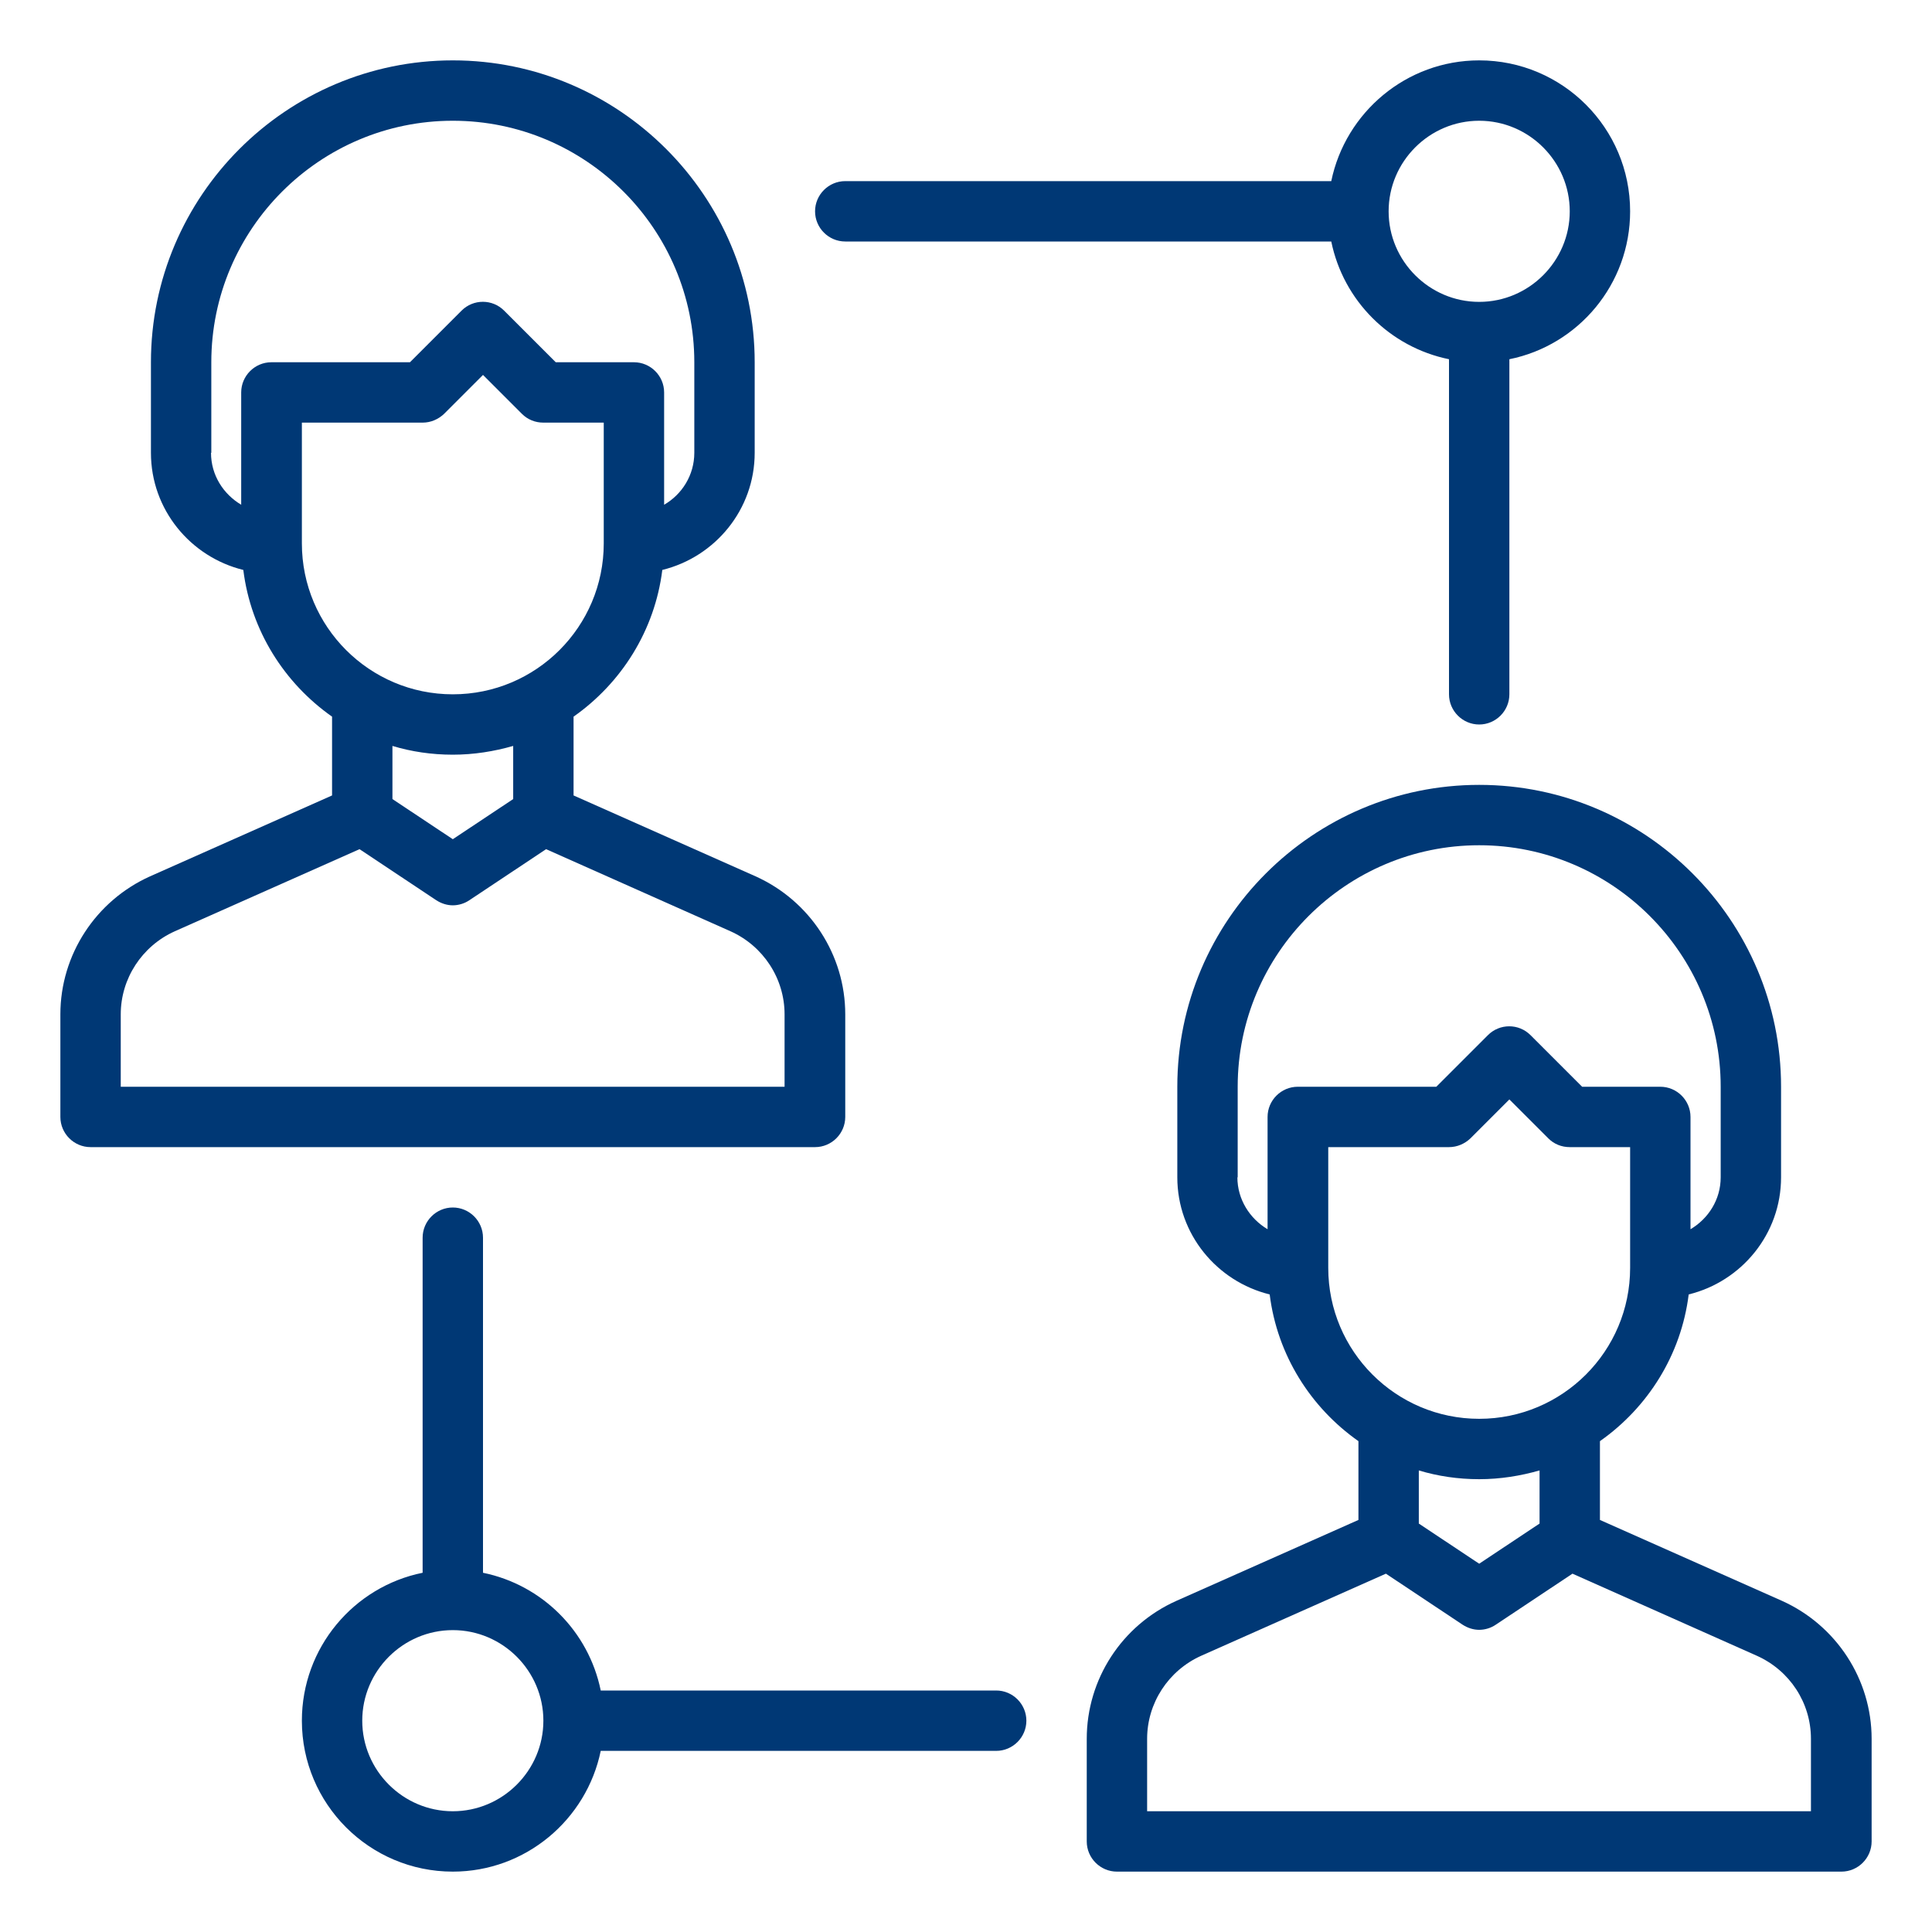
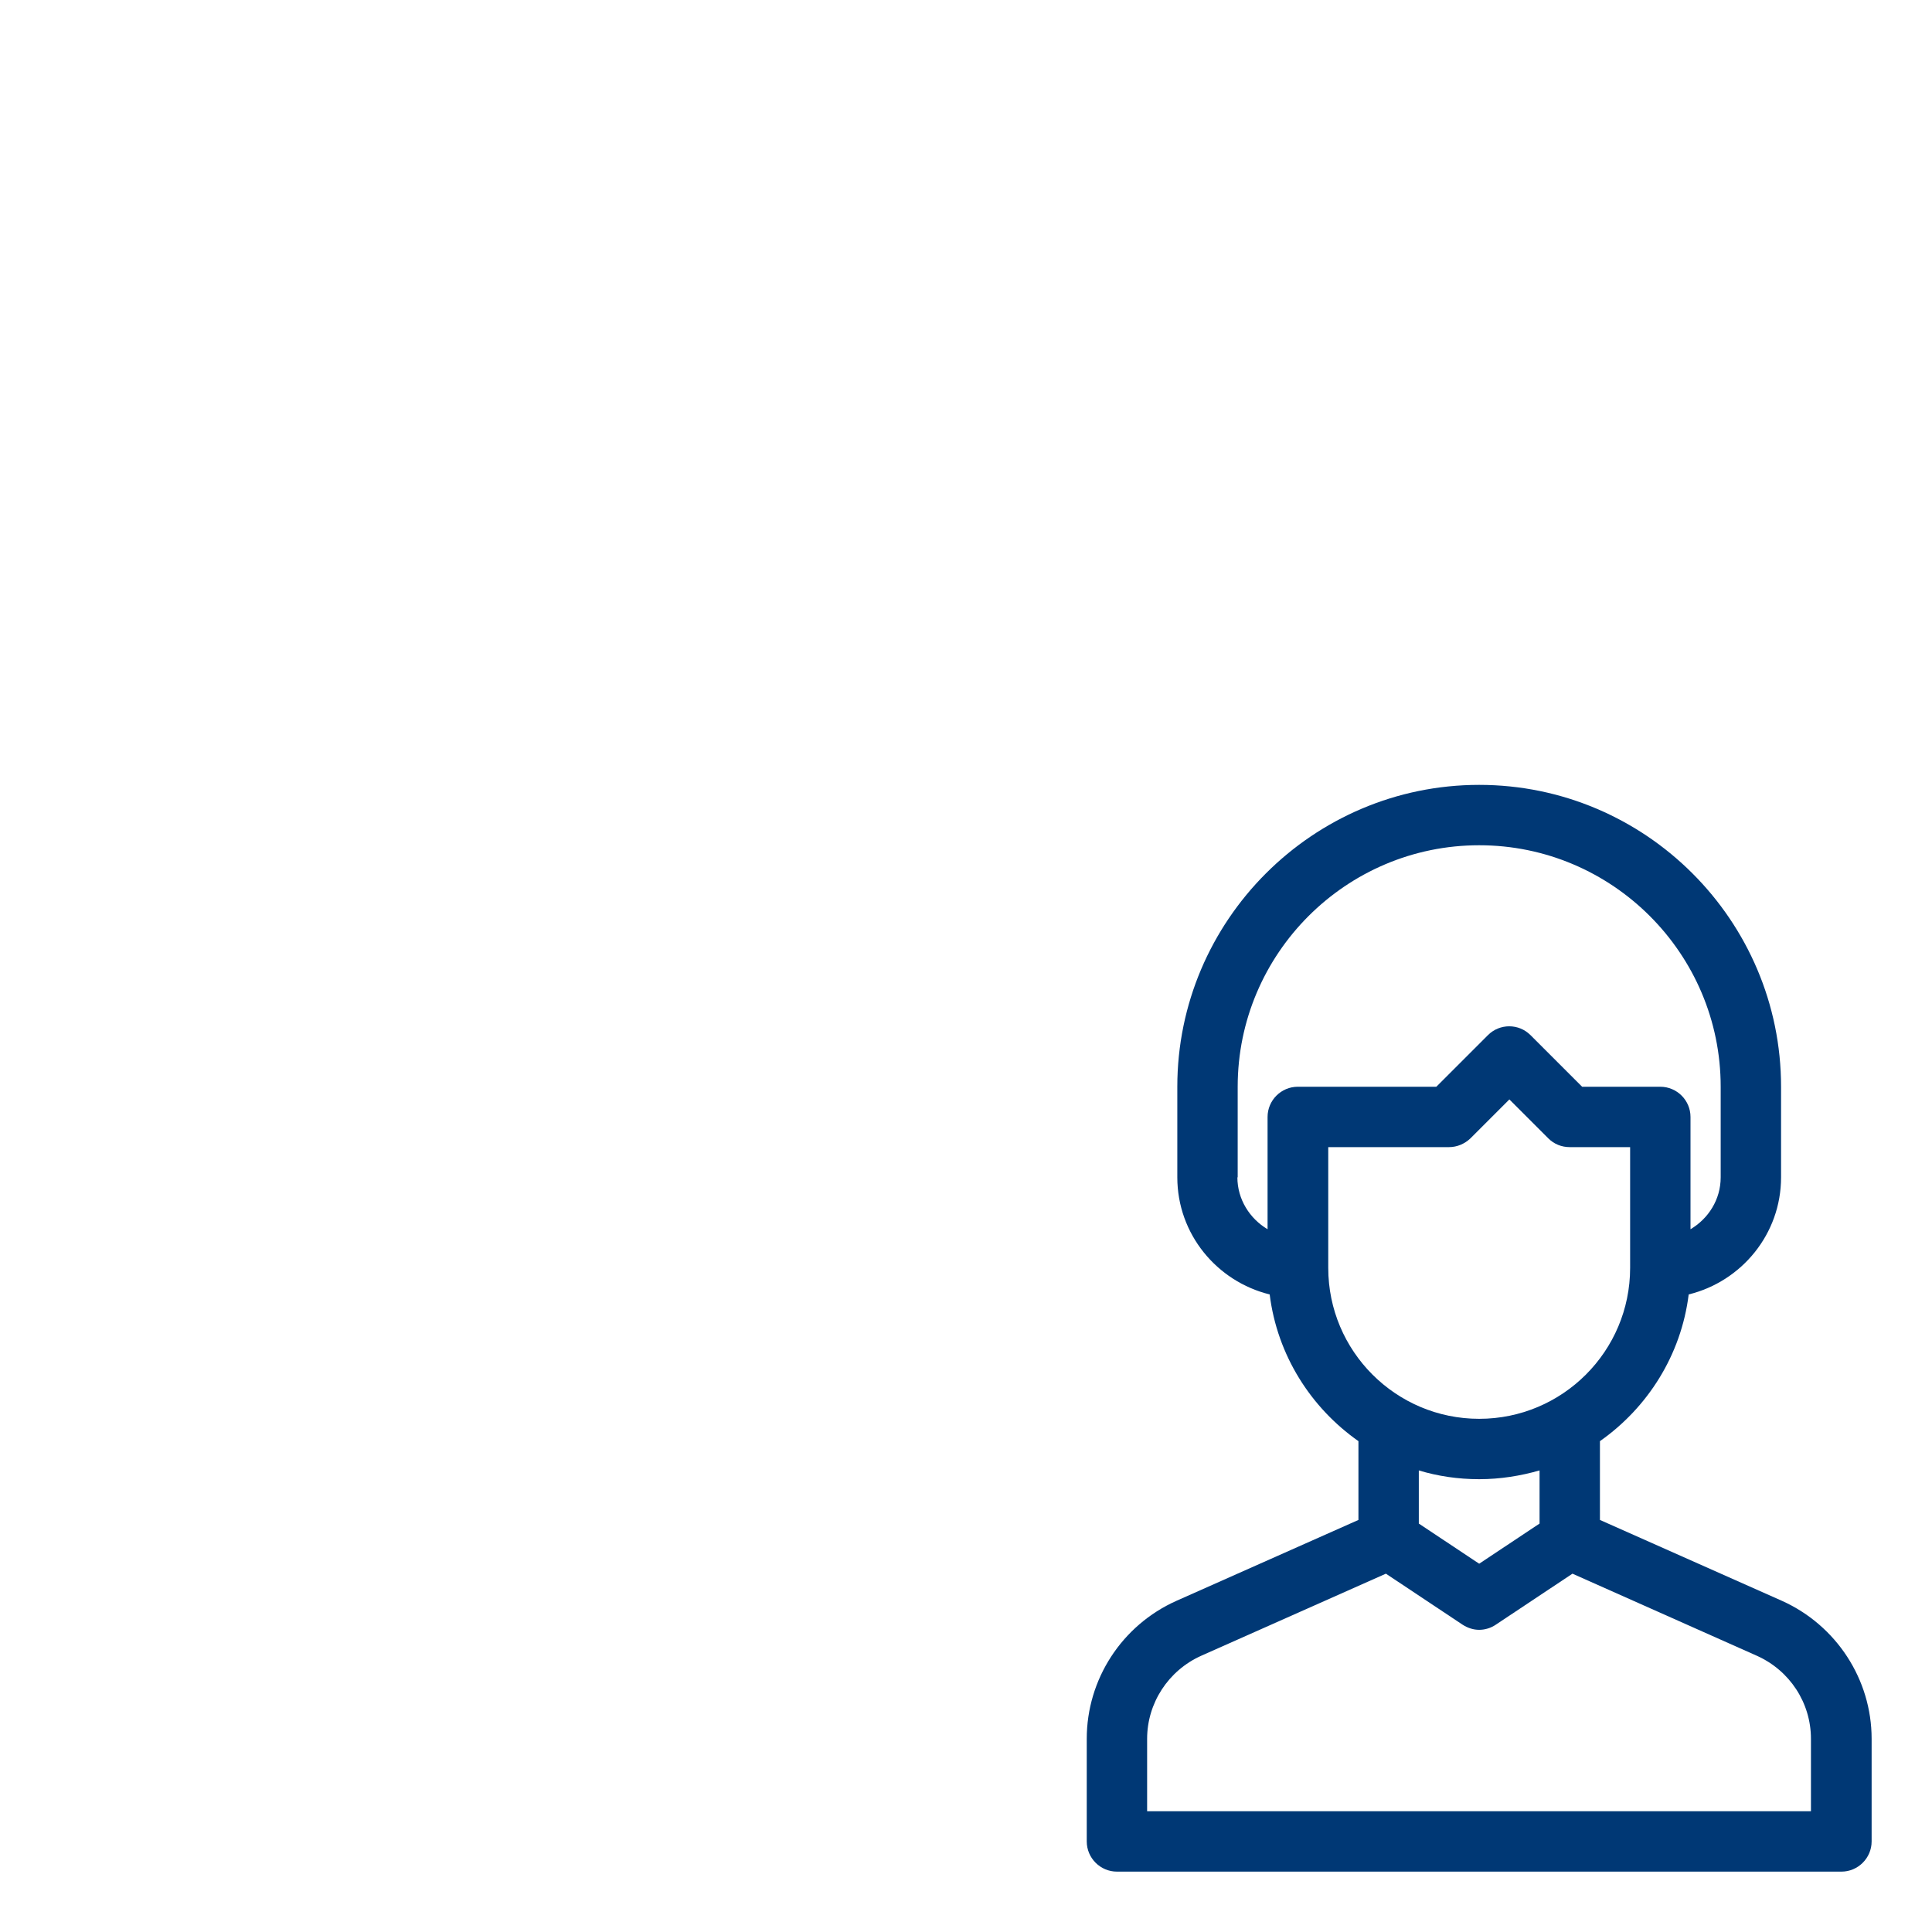
<svg xmlns="http://www.w3.org/2000/svg" id="Employee_Relations" viewBox="0 0 64 64" data-name="Employee Relations" width="300" height="300" version="1.1">
  <g width="100%" height="100%" transform="matrix(1,0,0,1,0,0)">
-     <path d="m28 37v-3.4c0-1.97-1.17-3.76-2.97-4.57l-6.03-2.68v-2.61c1.58-1.11 2.69-2.85 2.94-4.86 1.75-.43 3.06-2 3.06-3.88v-3c0-5.51-4.49-10-10-10s-10 4.49-10 10v3c0 1.88 1.31 3.45 3.06 3.88.25 2.01 1.36 3.75 2.94 4.86v2.61l-6.03 2.68c-1.8.81-2.97 2.6-2.97 4.57v3.4c0 .55.45 1 1 1h24c.55 0 1-.45 1-1zm-21-22v-3c0-4.41 3.59-8 8-8s8 3.59 8 8v3c0 .74-.41 1.38-1 1.72v-3.72c0-.55-.45-1-1-1h-2.59l-1.71-1.71c-.39-.39-1.02-.39-1.41 0l-1.71 1.71h-4.59c-.55 0-1 .45-1 1v3.72c-.59-.35-1-.98-1-1.72zm3 3v-4h4c.27 0 .52-.11.71-.29l1.29-1.29 1.29 1.29c.19.19.44.29.71.29h2v4c0 2.76-2.24 5-5 5s-5-2.24-5-5zm5 7c.7 0 1.37-.11 2-.29v1.76l-2 1.33-2-1.33v-1.76c.63.19 1.3.29 2 .29zm11 11h-22v-2.4c0-1.18.7-2.26 1.79-2.75l6.12-2.72 2.54 1.69c.17.11.36.17.55.17s.39-.06.55-.17l2.54-1.69 6.11 2.72c1.09.49 1.79 1.57 1.79 2.75v2.4z" fill="#003875" fill-opacity="1" data-original-color="#000000ff" stroke="none" stroke-opacity="1" />
    <path d="m59.03 53.03-6.03-2.68v-2.61c1.58-1.11 2.69-2.85 2.94-4.86 1.75-.43 3.06-2 3.06-3.88v-3c0-5.51-4.49-10-10-10s-10 4.49-10 10v3c0 1.88 1.31 3.45 3.06 3.88.25 2.01 1.36 3.75 2.94 4.86v2.61l-6.03 2.68c-1.81.81-2.97 2.6-2.97 4.57v3.4c0 .55.45 1 1 1h24c.55 0 1-.45 1-1v-3.4c0-1.97-1.17-3.76-2.97-4.57zm-18.03-14.03v-3c0-4.41 3.59-8 8-8s8 3.59 8 8v3c0 .74-.41 1.37-1 1.72v-3.72c0-.55-.45-1-1-1h-2.59l-1.71-1.71c-.39-.39-1.02-.39-1.41 0l-1.71 1.71h-4.59c-.55 0-1 .45-1 1v3.72c-.59-.35-1-.99-1-1.72zm3 3v-4h4c.27 0 .52-.11.71-.29l1.29-1.29 1.29 1.29c.19.19.44.29.71.29h2v4c0 2.76-2.24 5-5 5s-5-2.24-5-5zm5 7c.7 0 1.37-.11 2-.29v1.76l-2 1.33-2-1.33v-1.76c.63.19 1.3.29 2 .29zm11 11h-22v-2.4c0-1.18.7-2.26 1.79-2.75l6.12-2.72 2.54 1.69c.17.11.36.17.55.17s.39-.06.55-.17l2.54-1.69 6.11 2.72c1.09.49 1.79 1.56 1.79 2.75v2.4z" fill="#003875" fill-opacity="1" data-original-color="#000000ff" stroke="none" stroke-opacity="1" />
-     <path d="m28 8h16.1c.4 1.96 1.94 3.5 3.9 3.9v11.1c0 .55.45 1 1 1s1-.45 1-1v-11.1c2.28-.46 4-2.48 4-4.9 0-2.76-2.24-5-5-5-2.41 0-4.43 1.72-4.9 4h-16.1c-.55 0-1 .45-1 1s.45 1 1 1zm21-4c1.65 0 3 1.35 3 3s-1.35 3-3 3-3-1.35-3-3 1.35-3 3-3z" fill="#003875" fill-opacity="1" data-original-color="#000000ff" stroke="none" stroke-opacity="1" />
-     <path d="m33 56h-13.1c-.4-1.96-1.94-3.5-3.9-3.9v-11.1c0-.55-.45-1-1-1s-1 .45-1 1v11.1c-2.28.46-4 2.48-4 4.9 0 2.76 2.24 5 5 5 2.41 0 4.43-1.72 4.9-4h13.1c.55 0 1-.45 1-1s-.45-1-1-1zm-18 4c-1.65 0-3-1.35-3-3s1.35-3 3-3 3 1.35 3 3-1.35 3-3 3z" fill="#003875" fill-opacity="1" data-original-color="#000000ff" stroke="none" stroke-opacity="1" />
  </g>
</svg>